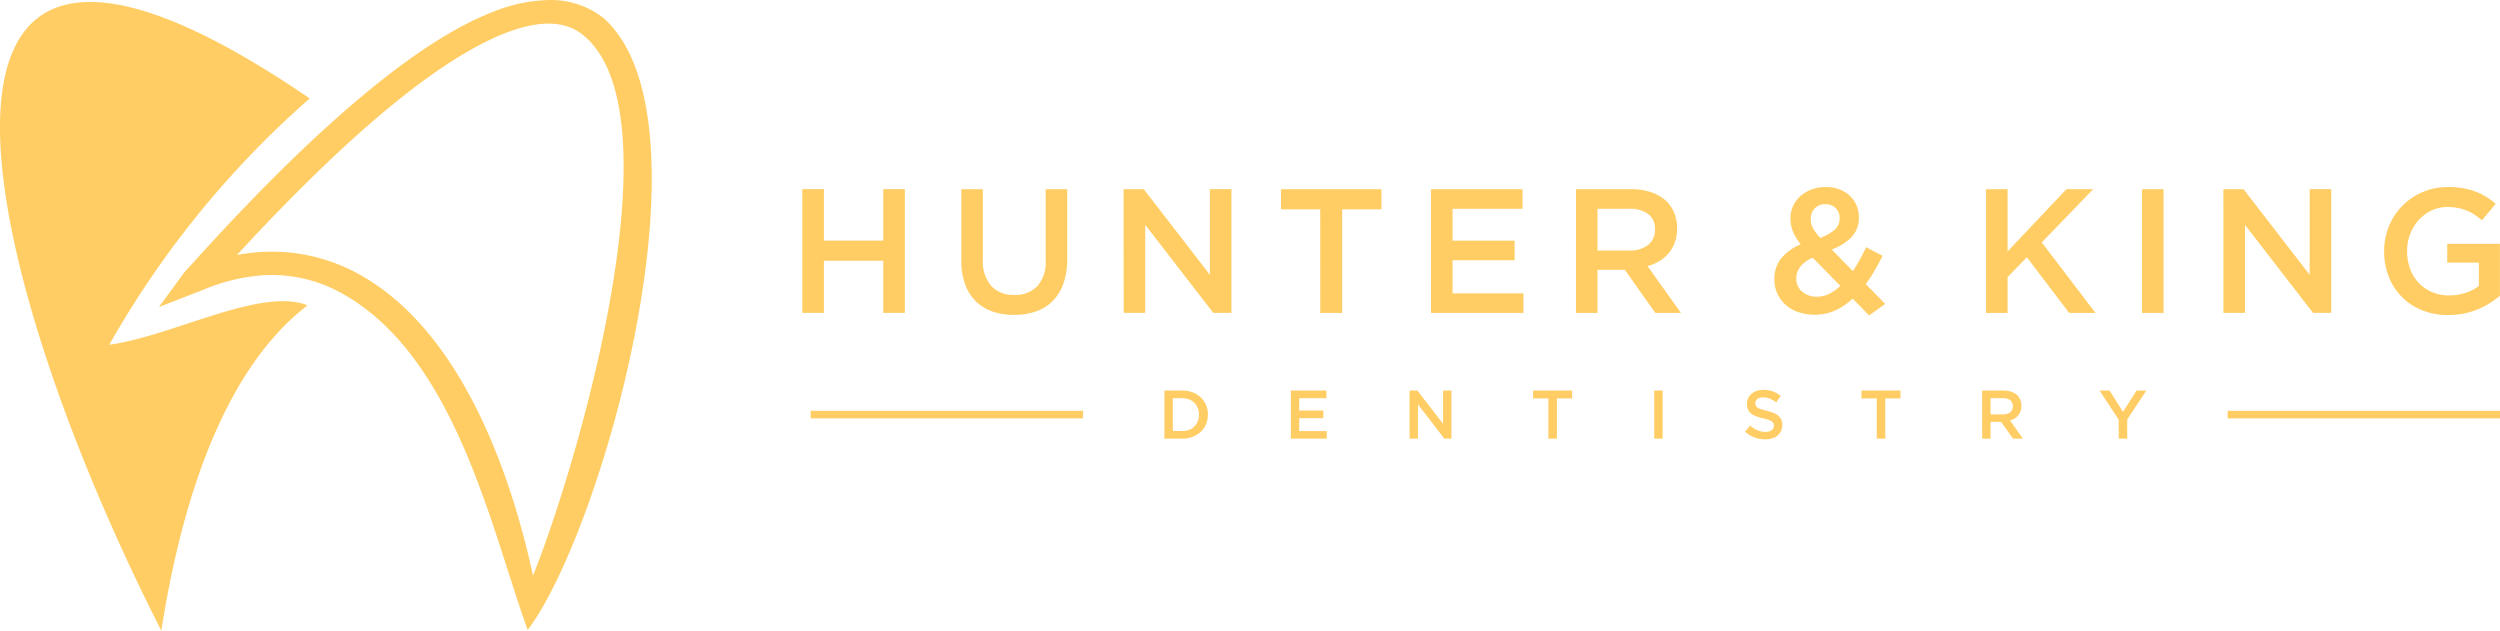
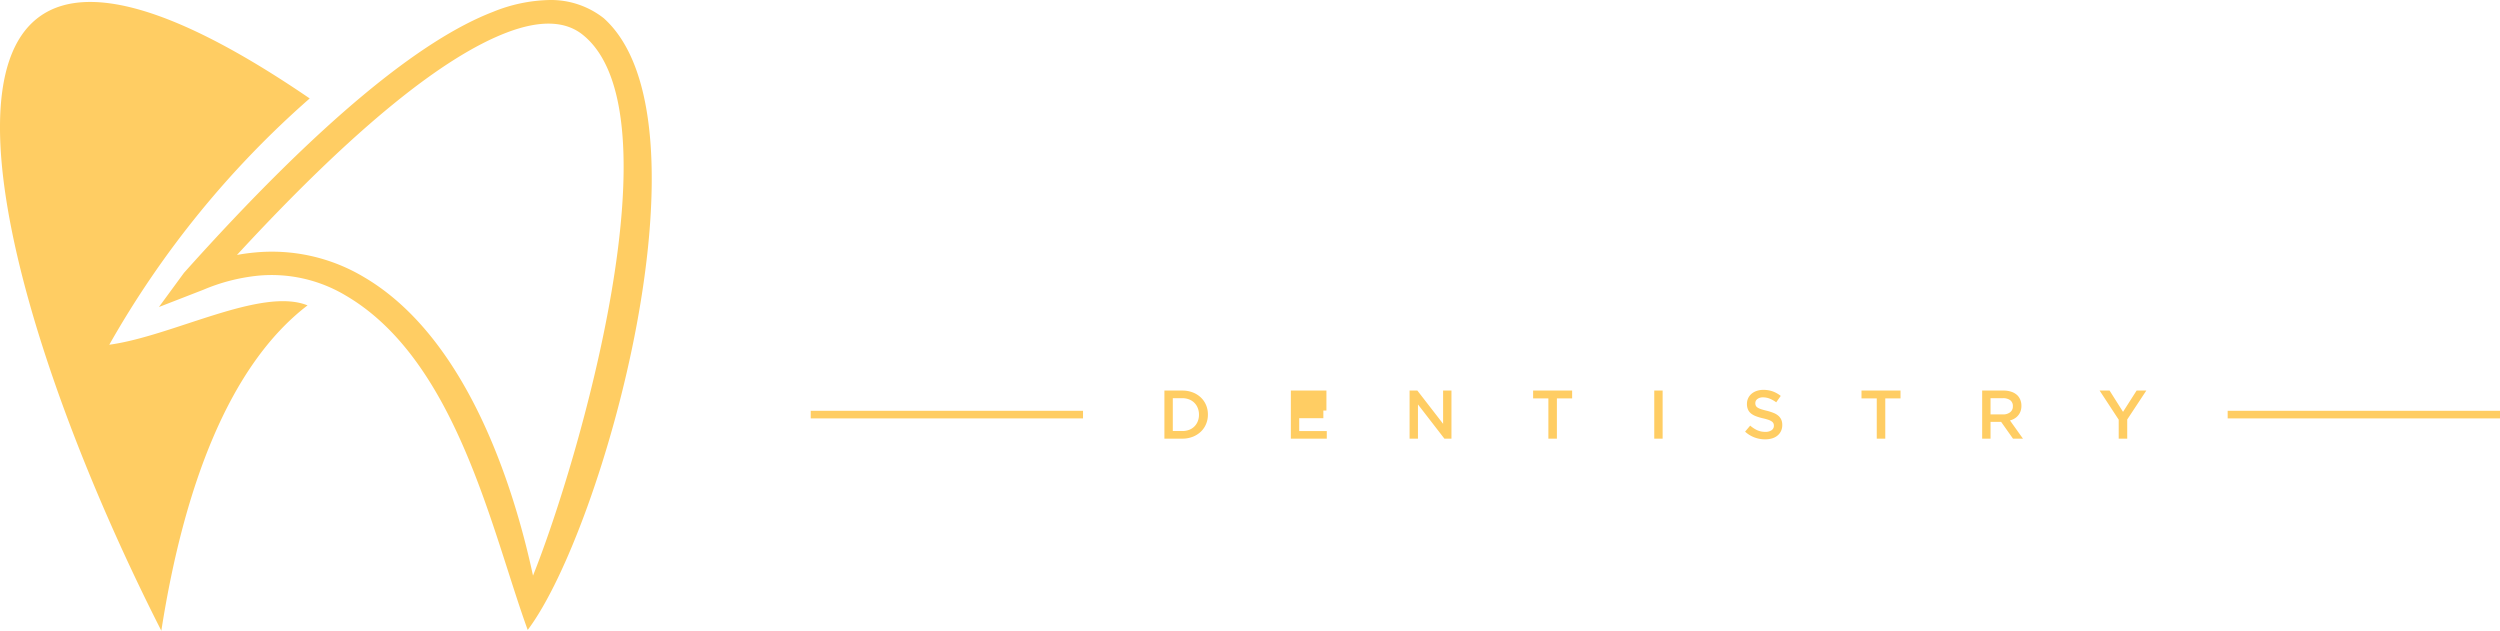
<svg xmlns="http://www.w3.org/2000/svg" id="Layer_2" data-name="Layer 2" viewBox="0 0 349.755 88.24">
  <defs>
    <style>.cls-2{fill:#ffcd63}</style>
  </defs>
  <g id="Layer_1" data-name="Layer 1">
    <g>
      <g id="Group_4499" data-name="Group 4499">
        <path d="M22.57 88.24c3.167-20.272 9.558-37.173 20.455-45.518-6.492-2.615-18.857 4.3-27.736 5.507a132.816 132.816 0 0 1 28.038-34.457C29.486 4.317 19.495.273 12.619.273c-23.667 0-10.4 47.925 9.951 87.967M70.826 4.582c4.821-1.856 8.306-1.613 10.659.249 13.761 10.888-.634 60.045-6.916 75.7-2.775-12.892-9.4-33.416-23.662-41.771a25.082 25.082 0 0 0-15.354-3.426c-.793.074-1.594.187-2.4.334C49.87 17.538 62.14 7.926 70.826 4.582m6-4.579c-2.698.067-5.36.629-7.855 1.657C59.017 5.495 44.94 16.716 25.74 38.171l-3.506 4.782 6.2-2.409a26.509 26.509 0 0 1 7.607-1.97 20.182 20.182 0 0 1 12.356 2.788c15.492 9.079 20.41 32.977 25.431 46.77 10.57-14.028 26.547-71.32 10.635-85.587A11.936 11.936 0 0 0 76.847.003h-.021Z" class="cls-2" />
      </g>
-       <path d="M281.847 58.548a1.958 1.958 0 0 0 .833-1.02c.083-.239.123-.49.119-.743v-.019a2.158 2.158 0 0 0-.144-.807 1.946 1.946 0 0 0-.412-.646 2.247 2.247 0 0 0-.818-.493 3.256 3.256 0 0 0-1.124-.179h-2.992v6.727h1.172v-2.344h1.485l1.656 2.344h1.394l-1.817-2.546a2.5 2.5 0 0 0 .648-.274Zm-3.366-.572v-2.268h1.725a1.64 1.64 0 0 1 1.032.285c.25.203.386.513.366.834v.02c.013.319-.127.624-.376.823-.291.218-.65.326-1.013.306h-1.734ZM113.423 57.471h38.094v1.066h-38.094zM311.655 57.471h38.1v1.066h-38.1zM167.993 55.603a3.403 3.403 0 0 0-1.134-.706 3.986 3.986 0 0 0-1.445-.256h-2.511v6.727h2.511c.494.005.984-.083 1.445-.259.42-.162.805-.403 1.134-.711.317-.301.567-.665.735-1.068.175-.42.264-.87.26-1.325v-.02a3.352 3.352 0 0 0-.26-1.322 3.124 3.124 0 0 0-.735-1.06Zm-.253 2.418c.003.312-.053.622-.167.913-.213.553-.652.99-1.206 1.2a2.647 2.647 0 0 1-.961.167h-1.329v-4.593h1.326c.328-.005.655.054.961.173.555.213.994.652 1.206 1.208.114.291.172.601.17.914v.018ZM181.764 58.503h3.376v-1.066h-3.376v-1.73h3.806V54.64l-4.977.001v6.727h5.026v-1.065h-3.855v-1.8zM201.893 59.291l-3.6-4.65h-1.09v6.727h1.172v-4.786l3.7 4.786h.987v-6.727h-1.169v4.65zM214.486 55.741h2.135v5.63h1.191v-5.63h2.133v-1.1h-5.459v1.1zM231.434 54.641h1.171v6.727h-1.171zM260.428 55.741h2.134v5.63h1.192v-5.63h2.132v-1.1h-5.458v1.1zM297.017 57.62l-1.883-2.979h-1.394l2.672 4.074v2.653h1.192v-2.681l2.67-4.046h-1.357l-1.9 2.979zM248.794 58.165a2.343 2.343 0 0 0-.68-.4 7.362 7.362 0 0 0-.938-.3c-.322-.077-.587-.15-.8-.22a2.114 2.114 0 0 1-.49-.226.643.643 0 0 1-.245-.269.824.824 0 0 1-.068-.343v-.017c0-.224.108-.434.289-.566.234-.168.519-.25.806-.232.313.001.623.062.914.178.325.131.632.304.913.514l.634-.894a3.999 3.999 0 0 0-1.11-.629 3.857 3.857 0 0 0-1.33-.217 2.83 2.83 0 0 0-.922.144h.002a2.214 2.214 0 0 0-.723.401 1.826 1.826 0 0 0-.643 1.408v.019c-.008.27.043.539.148.788.099.216.247.406.433.553.214.163.452.293.705.383.313.117.633.212.959.284.259.056.515.127.766.212.164.055.32.133.463.23a.677.677 0 0 1 .23.265.741.741 0 0 1 .063.322v.019a.724.724 0 0 1-.322.616 1.462 1.462 0 0 1-.87.23c-.39.007-.777-.07-1.134-.226a4.16 4.16 0 0 1-.989-.648l-.713.845a4.04 4.04 0 0 0 1.318.81c.476.178.981.268 1.489.266.328.003.655-.042.97-.134.276-.079.532-.213.754-.394.21-.172.379-.389.494-.635.12-.266.18-.555.175-.846v-.018a1.775 1.775 0 0 0-.139-.726 1.562 1.562 0 0 0-.409-.547Z" class="cls-2" />
-       <path id="Path_781" fill="#ffcd63" fill-rule="evenodd" d="M112.246 26.462h3.018v7.2h8.309v-7.2h3.018v17.313h-3.018v-7.3h-8.309v7.3h-3.018V26.462Zm29.612 17.589a9.066 9.066 0 0 1-3.042-.482 6.115 6.115 0 0 1-2.325-1.447 6.447 6.447 0 0 1-1.484-2.386 9.616 9.616 0 0 1-.519-3.3v-9.968h3.017v9.844a5.237 5.237 0 0 0 1.171 3.685 4.186 4.186 0 0 0 3.232 1.262 4.244 4.244 0 0 0 3.207-1.212 5.016 5.016 0 0 0 1.171-3.611v-9.968h3.017v9.819a9.862 9.862 0 0 1-.532 3.389 6.64 6.64 0 0 1-1.5 2.436 6.04 6.04 0 0 1-2.337 1.459 9.236 9.236 0 0 1-3.08.482m15.342-17.585h2.815l9.254 11.971V26.462h3.018v17.313h-2.537l-9.526-12.317v12.317h-3.02l-.004-17.307Zm27.509 2.82h-5.49v-2.82h14.052v2.82h-5.491v14.493h-3.067l-.004-14.493Zm15.49-2.82h12.811v2.746h-9.789v4.452h8.68v2.745h-8.68v4.625h9.917v2.745h-12.935l-.004-17.313Zm27.77 8.583a4.009 4.009 0 0 0 2.6-.783 2.575 2.575 0 0 0 .969-2.124v-.049a2.544 2.544 0 0 0-.944-2.147 4.217 4.217 0 0 0-2.654-.734h-4.44v5.837h4.469Zm-7.482-8.583h7.716a8.452 8.452 0 0 1 2.894.458 5.81 5.81 0 0 1 2.1 1.274c.461.476.822 1.04 1.064 1.657.254.663.38 1.367.371 2.077v.05a5.606 5.606 0 0 1-.309 1.917 5.005 5.005 0 0 1-.854 1.508 5.079 5.079 0 0 1-1.3 1.113c-.52.313-1.083.55-1.67.705l4.675 6.554h-3.586l-4.267-6.034h-3.821v6.034h-3.017l.004-17.313ZM254.2 41.506a3.86 3.86 0 0 0 1.707-.4 6.062 6.062 0 0 0 1.558-1.113l-3.858-3.932a4.082 4.082 0 0 0-1.757 1.274 2.68 2.68 0 0 0-.543 1.6v.05c-.02.699.281 1.368.816 1.817a3.06 3.06 0 0 0 2.077.7m.445-8.236a6.182 6.182 0 0 0 2.028-1.126c.451-.395.705-.97.693-1.57v-.05a1.881 1.881 0 0 0-.557-1.409 1.944 1.944 0 0 0-1.421-.544 1.974 1.974 0 0 0-1.5.581 2.075 2.075 0 0 0-.557 1.5v.049c0 .422.102.839.3 1.212.282.493.622.949 1.014 1.36m4.55 8.508a9.194 9.194 0 0 1-2.424 1.645 6.826 6.826 0 0 1-2.894.606 6.97 6.97 0 0 1-2.238-.347 5.232 5.232 0 0 1-1.78-1 4.754 4.754 0 0 1-1.187-1.571 4.684 4.684 0 0 1-.433-2.028v-.05a4.488 4.488 0 0 1 .952-2.881 6.874 6.874 0 0 1 2.733-1.966 7.408 7.408 0 0 1-1.089-1.805 4.813 4.813 0 0 1-.345-1.806v-.05a4.117 4.117 0 0 1 1.335-3.041 4.91 4.91 0 0 1 1.558-.953 5.682 5.682 0 0 1 2.077-.358 5.22 5.22 0 0 1 1.88.322 4.337 4.337 0 0 1 1.447.89 4.037 4.037 0 0 1 1.274 2.967v.05a3.836 3.836 0 0 1-1.039 2.782 7.309 7.309 0 0 1-2.77 1.719l2.968 3.018a21.09 21.09 0 0 0 .964-1.583c.309-.56.606-1.145.891-1.756l2.3 1.212a37.721 37.721 0 0 1-1.1 2.04c-.382.66-.799 1.3-1.248 1.917l2.72 2.77-2.251 1.607-2.301-2.35Zm18.656-15.31h3.017v8.706l8.236-8.706h3.741l-7.2 7.445 7.518 9.868h-3.685l-5.911-7.79-2.7 2.77v5.02h-3.012l-.004-17.313Zm21.821 0h3.018V43.78h-3.018V26.467Zm11.384 0h2.815l9.255 11.971V26.462h3.019v17.313h-2.543l-9.526-12.317v12.317h-3.018l-.002-17.308Zm31.467 17.61a9.622 9.622 0 0 1-3.685-.68 8.256 8.256 0 0 1-4.65-4.7 9.485 9.485 0 0 1-.642-3.525v-.049a9.059 9.059 0 0 1 .659-3.438 8.76 8.76 0 0 1 1.854-2.856 8.883 8.883 0 0 1 6.44-2.659c.692-.005 1.382.048 2.065.16a9.537 9.537 0 0 1 1.719.458 8.699 8.699 0 0 1 1.5.73c.483.297.942.631 1.372 1l-1.928 2.3a10.96 10.96 0 0 0-1.014-.767 6.253 6.253 0 0 0-2.338-.952 7.625 7.625 0 0 0-1.5-.136 5.033 5.033 0 0 0-2.214.494 5.79 5.79 0 0 0-1.781 1.327 6.156 6.156 0 0 0-1.186 1.946 6.425 6.425 0 0 0-.434 2.354v.049a7.117 7.117 0 0 0 .421 2.478 5.568 5.568 0 0 0 3.05 3.248 5.957 5.957 0 0 0 2.408.47 7.214 7.214 0 0 0 2.3-.359 6.487 6.487 0 0 0 1.863-.96v-3.259h-4.427v-2.646h7.37v7.271c-.45.378-.925.725-1.422 1.039a10.627 10.627 0 0 1-3.623 1.447c-.717.142-1.446.213-2.177.21" data-name="Path 781" />
+       <path d="M281.847 58.548a1.958 1.958 0 0 0 .833-1.02c.083-.239.123-.49.119-.743v-.019a2.158 2.158 0 0 0-.144-.807 1.946 1.946 0 0 0-.412-.646 2.247 2.247 0 0 0-.818-.493 3.256 3.256 0 0 0-1.124-.179h-2.992v6.727h1.172v-2.344h1.485l1.656 2.344h1.394l-1.817-2.546a2.5 2.5 0 0 0 .648-.274Zm-3.366-.572v-2.268h1.725a1.64 1.64 0 0 1 1.032.285c.25.203.386.513.366.834v.02c.013.319-.127.624-.376.823-.291.218-.65.326-1.013.306h-1.734ZM113.423 57.471h38.094v1.066h-38.094zM311.655 57.471h38.1v1.066h-38.1zM167.993 55.603a3.403 3.403 0 0 0-1.134-.706 3.986 3.986 0 0 0-1.445-.256h-2.511v6.727h2.511c.494.005.984-.083 1.445-.259.42-.162.805-.403 1.134-.711.317-.301.567-.665.735-1.068.175-.42.264-.87.26-1.325v-.02a3.352 3.352 0 0 0-.26-1.322 3.124 3.124 0 0 0-.735-1.06Zm-.253 2.418c.003.312-.053.622-.167.913-.213.553-.652.99-1.206 1.2a2.647 2.647 0 0 1-.961.167h-1.329v-4.593h1.326c.328-.005.655.054.961.173.555.213.994.652 1.206 1.208.114.291.172.601.17.914v.018ZM181.764 58.503h3.376v-1.066h-3.376h3.806V54.64l-4.977.001v6.727h5.026v-1.065h-3.855v-1.8zM201.893 59.291l-3.6-4.65h-1.09v6.727h1.172v-4.786l3.7 4.786h.987v-6.727h-1.169v4.65zM214.486 55.741h2.135v5.63h1.191v-5.63h2.133v-1.1h-5.459v1.1zM231.434 54.641h1.171v6.727h-1.171zM260.428 55.741h2.134v5.63h1.192v-5.63h2.132v-1.1h-5.458v1.1zM297.017 57.62l-1.883-2.979h-1.394l2.672 4.074v2.653h1.192v-2.681l2.67-4.046h-1.357l-1.9 2.979zM248.794 58.165a2.343 2.343 0 0 0-.68-.4 7.362 7.362 0 0 0-.938-.3c-.322-.077-.587-.15-.8-.22a2.114 2.114 0 0 1-.49-.226.643.643 0 0 1-.245-.269.824.824 0 0 1-.068-.343v-.017c0-.224.108-.434.289-.566.234-.168.519-.25.806-.232.313.001.623.062.914.178.325.131.632.304.913.514l.634-.894a3.999 3.999 0 0 0-1.11-.629 3.857 3.857 0 0 0-1.33-.217 2.83 2.83 0 0 0-.922.144h.002a2.214 2.214 0 0 0-.723.401 1.826 1.826 0 0 0-.643 1.408v.019c-.008.27.043.539.148.788.099.216.247.406.433.553.214.163.452.293.705.383.313.117.633.212.959.284.259.056.515.127.766.212.164.055.32.133.463.23a.677.677 0 0 1 .23.265.741.741 0 0 1 .063.322v.019a.724.724 0 0 1-.322.616 1.462 1.462 0 0 1-.87.23c-.39.007-.777-.07-1.134-.226a4.16 4.16 0 0 1-.989-.648l-.713.845a4.04 4.04 0 0 0 1.318.81c.476.178.981.268 1.489.266.328.003.655-.042.97-.134.276-.079.532-.213.754-.394.21-.172.379-.389.494-.635.12-.266.18-.555.175-.846v-.018a1.775 1.775 0 0 0-.139-.726 1.562 1.562 0 0 0-.409-.547Z" class="cls-2" />
    </g>
  </g>
</svg>